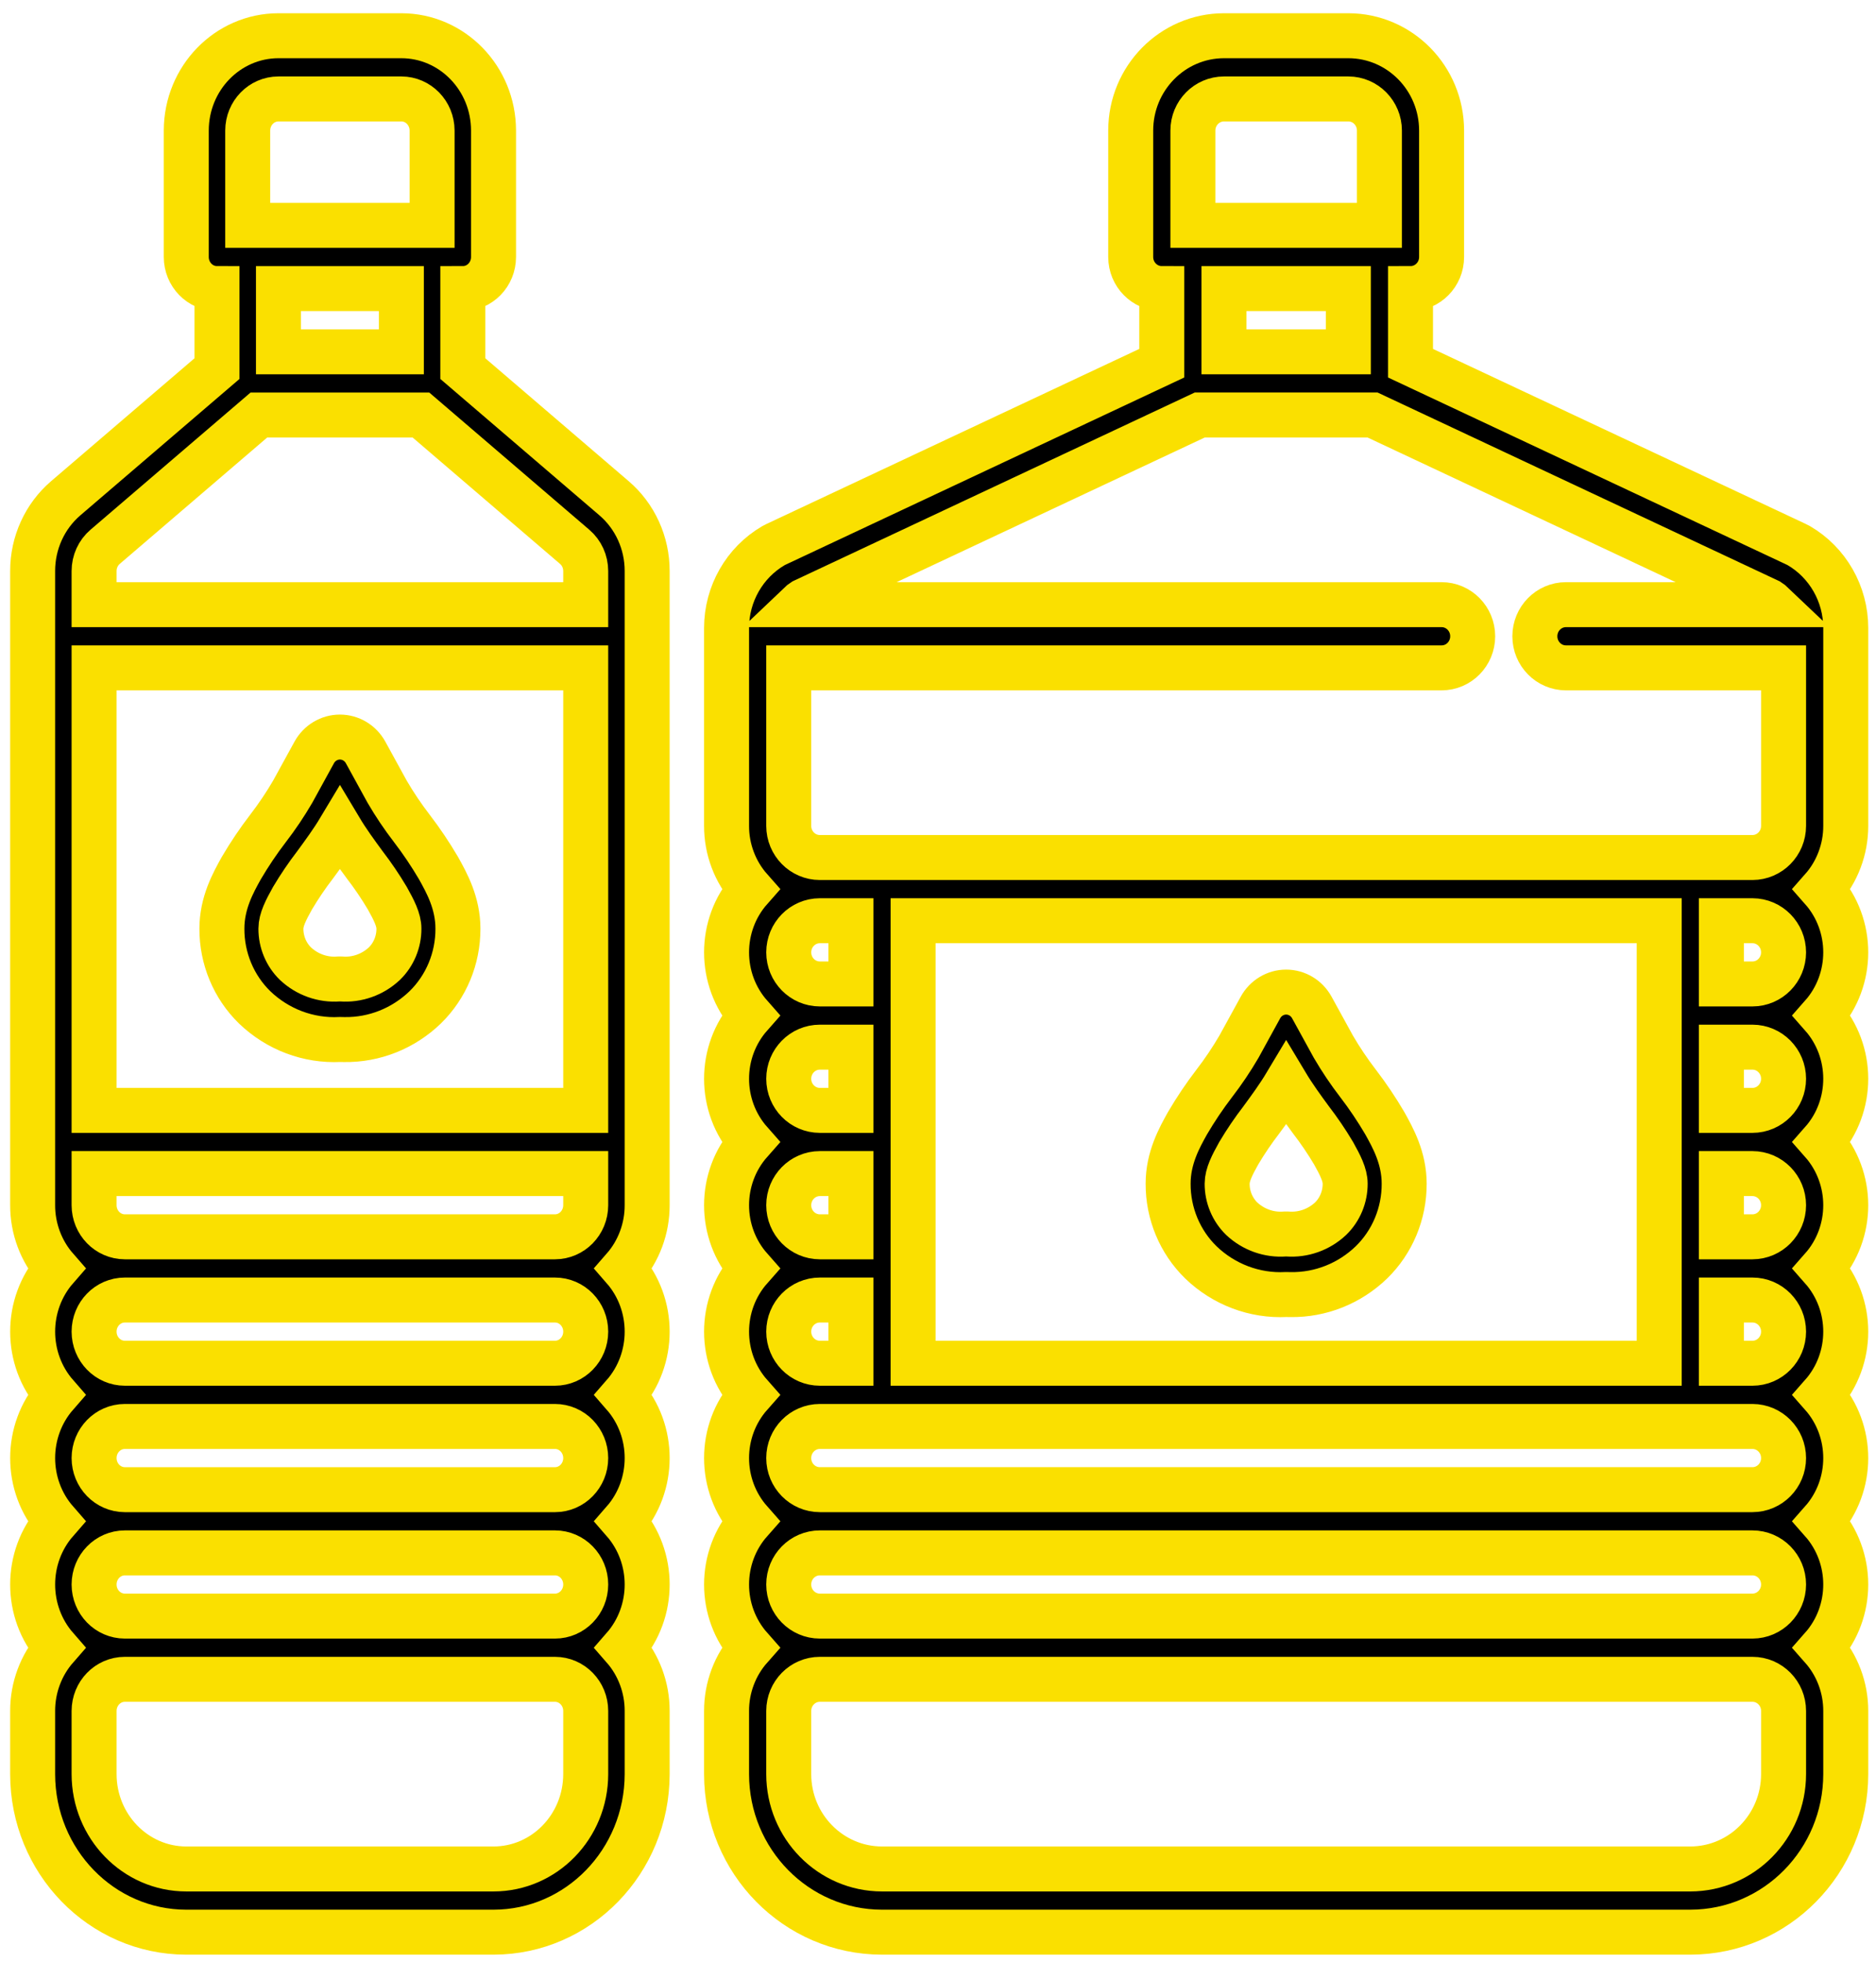
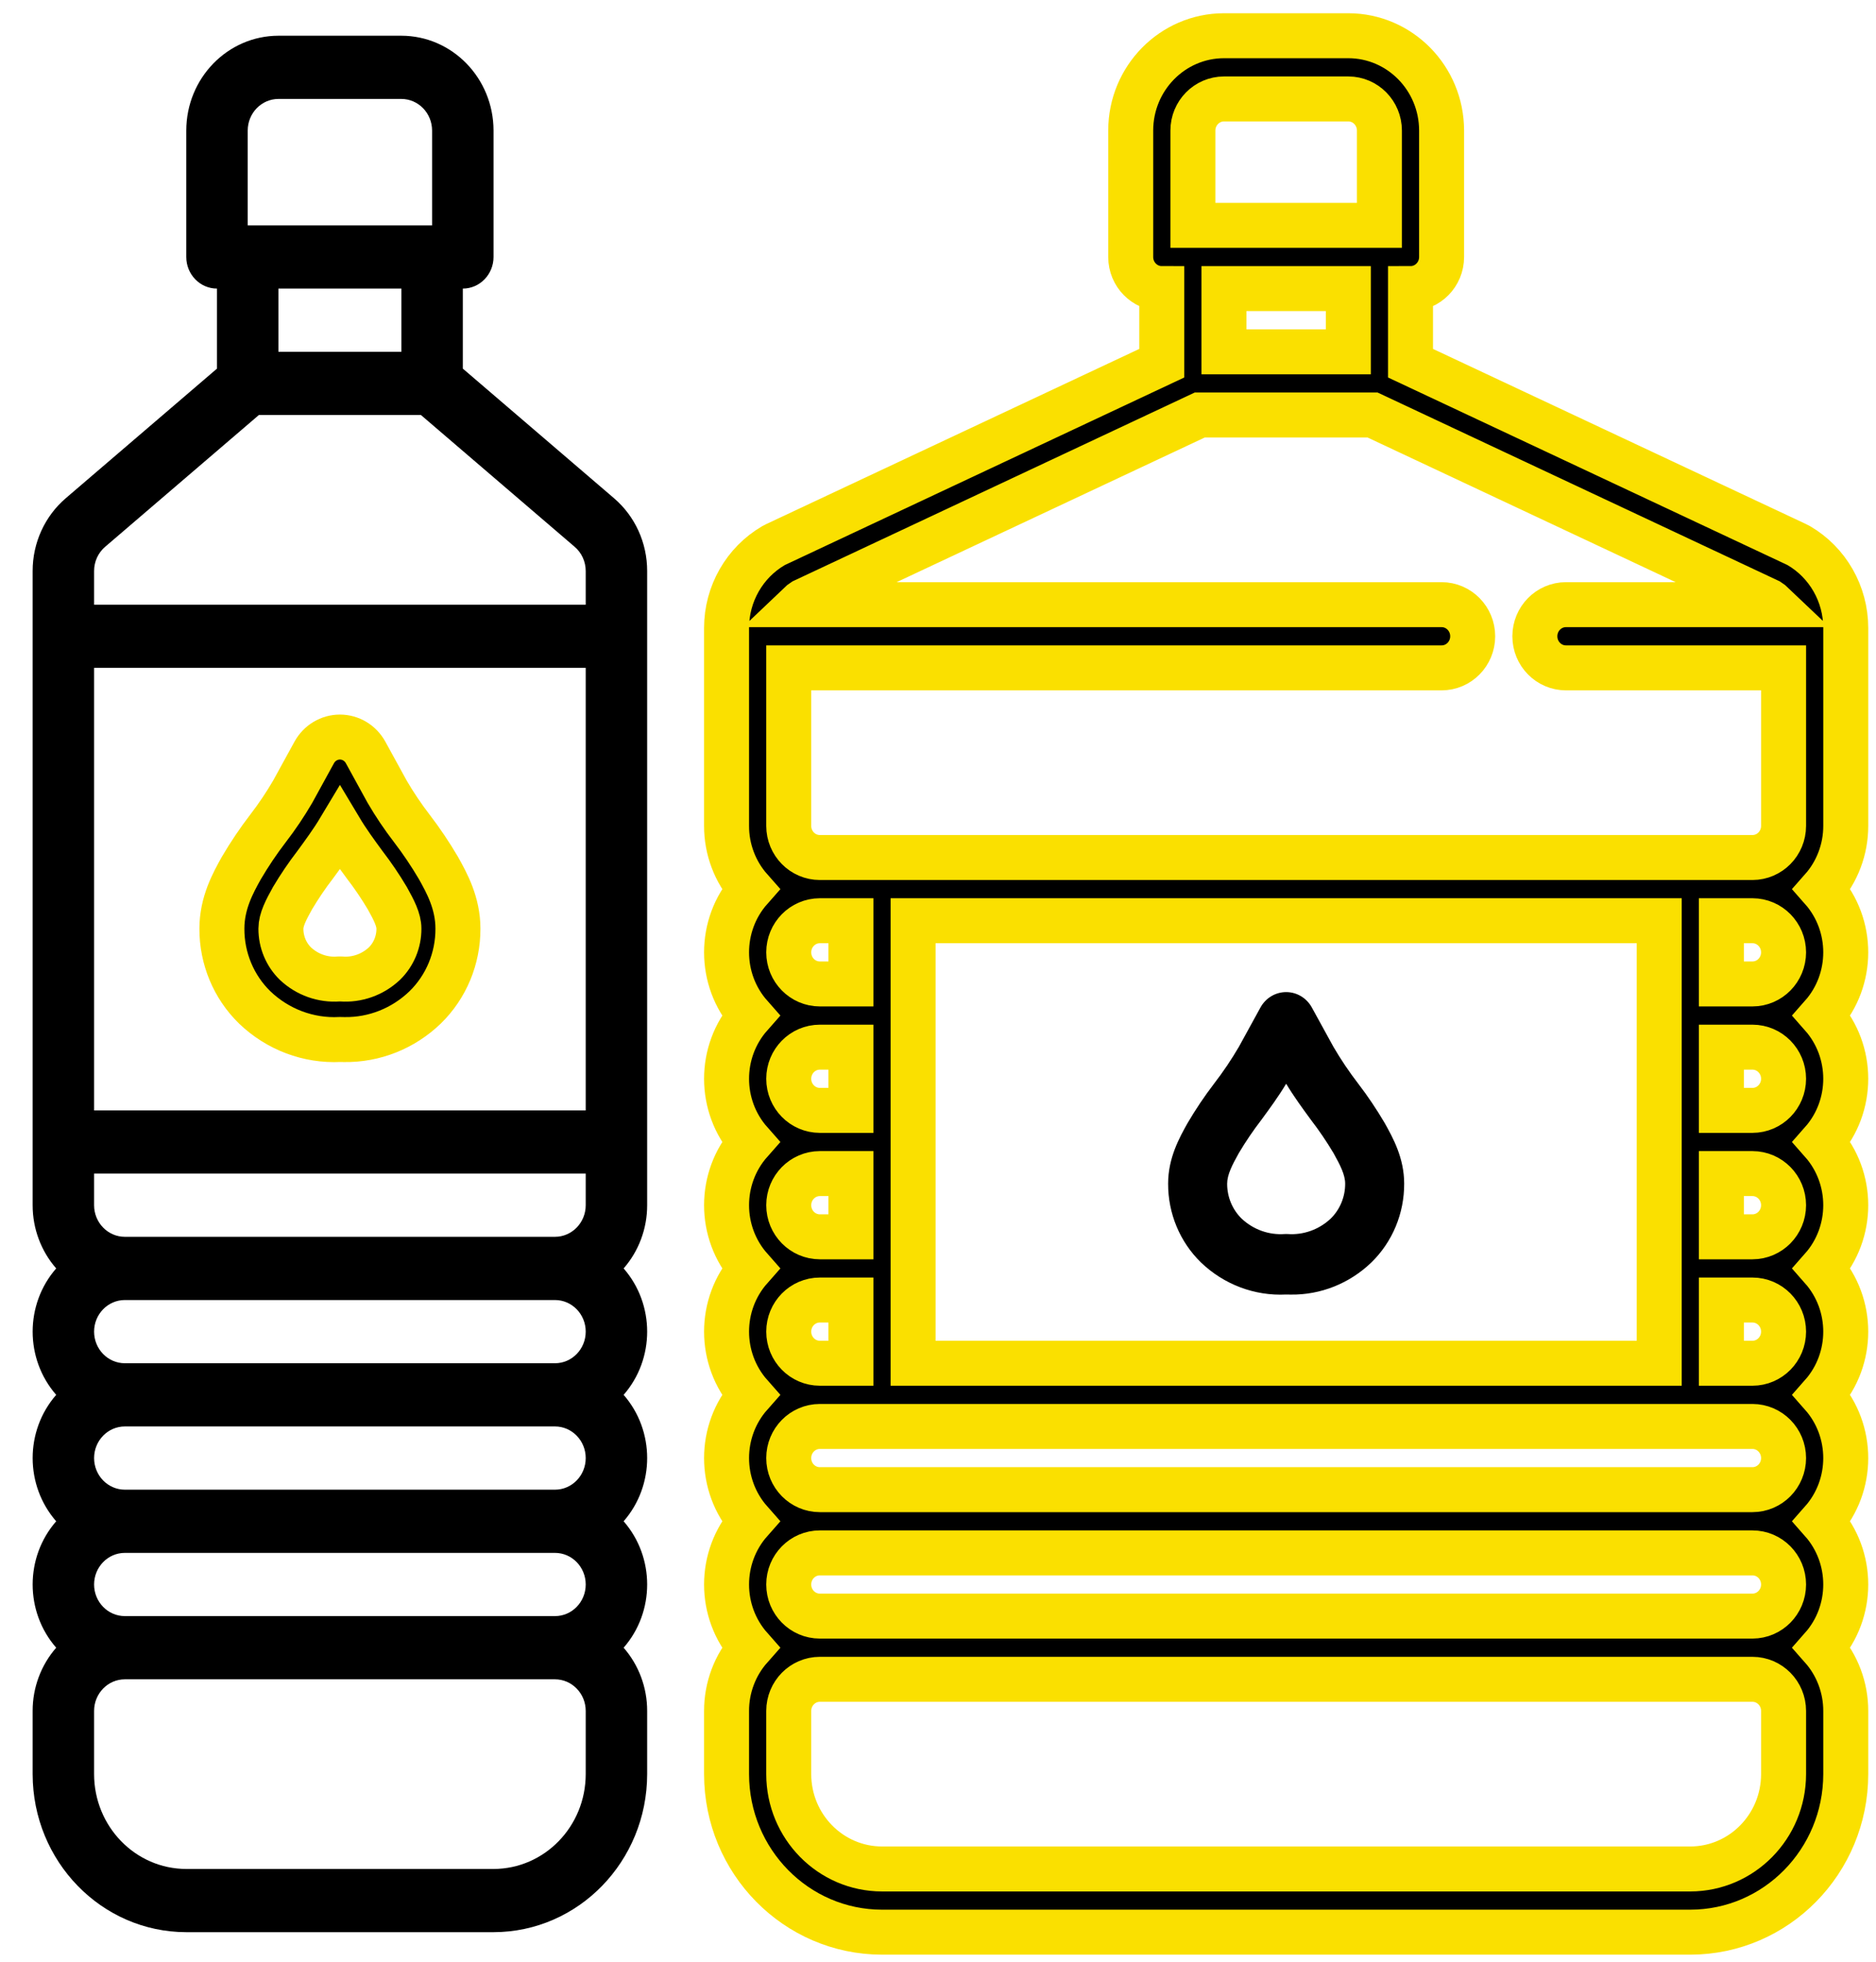
<svg xmlns="http://www.w3.org/2000/svg" width="130" height="136" viewBox="0 0 130 136" fill="none">
  <path d="M12.908 133.913H34.2C40.078 133.906 44.839 129.007 44.846 122.96V118.579C44.848 116.961 44.266 115.4 43.215 114.198C45.39 111.706 45.39 107.927 43.215 105.435C45.39 102.944 45.39 99.164 43.215 96.673C45.39 94.181 45.39 90.402 43.215 87.91C44.266 86.708 44.848 85.146 44.846 83.529V39.578C44.849 37.627 44.006 35.776 42.548 34.53L32.071 25.547V20.001C33.246 20.001 34.2 19.02 34.2 17.81V9.048C34.196 5.42 31.339 2.481 27.813 2.476H19.296C15.769 2.481 12.912 5.42 12.908 9.048V17.81C12.908 19.02 13.862 20.001 15.037 20.001V25.547L4.56 34.528C3.102 35.776 2.259 37.627 2.262 39.578V83.529C2.26 85.146 2.843 86.708 3.894 87.91C1.719 90.402 1.719 94.181 3.894 96.673C1.719 99.164 1.719 102.944 3.894 105.435C1.719 107.927 1.719 111.706 3.894 114.198C2.843 115.4 2.26 116.961 2.262 118.579V122.96C2.269 129.007 7.031 133.906 12.908 133.913ZM40.588 122.96C40.584 126.588 37.727 129.528 34.2 129.532H12.908C9.381 129.528 6.525 126.588 6.52 122.96V118.579C6.522 117.37 7.474 116.39 8.65 116.388H38.459C39.634 116.39 40.587 117.37 40.588 118.579V122.96ZM6.52 109.816C6.522 108.607 7.474 107.627 8.65 107.626H38.459C39.634 107.626 40.588 108.607 40.588 109.816C40.588 111.026 39.634 112.007 38.459 112.007H8.65C7.474 112.006 6.522 111.026 6.52 109.816ZM6.52 101.054C6.522 99.845 7.474 98.865 8.65 98.863H38.459C39.634 98.863 40.588 99.845 40.588 101.054C40.588 102.263 39.634 103.245 38.459 103.245H8.65C7.474 103.243 6.522 102.263 6.52 101.054ZM6.52 92.291C6.522 91.082 7.474 90.102 8.65 90.101H38.459C39.634 90.101 40.588 91.082 40.588 92.291C40.588 93.501 39.634 94.482 38.459 94.482H8.65C7.474 94.481 6.522 93.501 6.52 92.291ZM6.52 83.529V81.338H40.588V83.529C40.587 84.738 39.634 85.718 38.459 85.72H8.65C7.474 85.718 6.522 84.738 6.52 83.529ZM40.588 76.957H6.52V46.288H40.588V76.957ZM17.166 9.048C17.168 7.839 18.12 6.859 19.296 6.857H27.813C28.988 6.859 29.94 7.839 29.942 9.048V15.62H17.166V9.048ZM27.813 24.382H19.296V20.001H27.813V24.382ZM7.287 37.896L17.939 28.764H29.17L39.82 37.896C40.308 38.31 40.588 38.928 40.588 39.578V41.907H6.52V39.578C6.519 38.928 6.8 38.31 7.287 37.896Z" fill="black" />
-   <path d="M12.908 133.913H34.2C40.078 133.906 44.839 129.007 44.846 122.96V118.579C44.848 116.961 44.266 115.4 43.215 114.198C45.39 111.706 45.39 107.927 43.215 105.435C45.39 102.944 45.39 99.164 43.215 96.673C45.39 94.181 45.39 90.402 43.215 87.91C44.266 86.708 44.848 85.146 44.846 83.529V39.578C44.849 37.627 44.006 35.776 42.548 34.53L32.071 25.547V20.001C33.246 20.001 34.2 19.02 34.2 17.81V9.048C34.196 5.42 31.339 2.481 27.813 2.476H19.296C15.769 2.481 12.912 5.42 12.908 9.048V17.81C12.908 19.02 13.862 20.001 15.037 20.001V25.547L4.56 34.528C3.102 35.776 2.259 37.627 2.262 39.578V83.529C2.26 85.146 2.843 86.708 3.894 87.91C1.719 90.402 1.719 94.181 3.894 96.673C1.719 99.164 1.719 102.944 3.894 105.435C1.719 107.927 1.719 111.706 3.894 114.198C2.843 115.4 2.26 116.961 2.262 118.579V122.96C2.269 129.007 7.031 133.906 12.908 133.913ZM40.588 122.96C40.584 126.588 37.727 129.528 34.2 129.532H12.908C9.381 129.528 6.525 126.588 6.52 122.96V118.579C6.522 117.37 7.474 116.39 8.65 116.388H38.459C39.634 116.39 40.587 117.37 40.588 118.579V122.96ZM6.52 109.816C6.522 108.607 7.474 107.627 8.65 107.626H38.459C39.634 107.626 40.588 108.607 40.588 109.816C40.588 111.026 39.634 112.007 38.459 112.007H8.65C7.474 112.006 6.522 111.026 6.52 109.816ZM6.52 101.054C6.522 99.845 7.474 98.865 8.65 98.863H38.459C39.634 98.863 40.588 99.845 40.588 101.054C40.588 102.263 39.634 103.245 38.459 103.245H8.65C7.474 103.243 6.522 102.263 6.52 101.054ZM6.52 92.291C6.522 91.082 7.474 90.102 8.65 90.101H38.459C39.634 90.101 40.588 91.082 40.588 92.291C40.588 93.501 39.634 94.482 38.459 94.482H8.65C7.474 94.481 6.522 93.501 6.52 92.291ZM6.52 83.529V81.338H40.588V83.529C40.587 84.738 39.634 85.718 38.459 85.72H8.65C7.474 85.718 6.522 84.738 6.52 83.529ZM40.588 76.957H6.52V46.288H40.588V76.957ZM17.166 9.048C17.168 7.839 18.12 6.859 19.296 6.857H27.813C28.988 6.859 29.94 7.839 29.942 9.048V15.62H17.166V9.048ZM27.813 24.382H19.296V20.001H27.813V24.382ZM7.287 37.896L17.939 28.764H29.17L39.82 37.896C40.308 38.31 40.588 38.928 40.588 39.578V41.907H6.52V39.578C6.519 38.928 6.8 38.31 7.287 37.896Z" stroke="#FAE000" stroke-width="3.117" stroke-miterlimit="10" />
  <path d="M17.645 69.816C19.24 71.349 21.372 72.153 23.555 72.044C23.658 72.048 23.759 72.049 23.86 72.049C25.94 72.081 27.95 71.279 29.465 69.816C30.92 68.395 31.741 66.423 31.733 64.362C31.733 62.577 30.954 61.181 30.386 60.163C29.827 59.211 29.211 58.294 28.541 57.419C27.918 56.609 27.346 55.759 26.829 54.873L25.337 52.153C24.975 51.492 24.294 51.084 23.555 51.084C22.816 51.084 22.135 51.492 21.773 52.153L20.281 54.873C19.764 55.759 19.192 56.609 18.569 57.419C17.898 58.294 17.282 59.211 16.723 60.163C16.156 61.181 15.377 62.577 15.377 64.362C15.369 66.423 16.19 68.395 17.645 69.816ZM20.273 62.246C20.749 61.445 21.271 60.675 21.837 59.938C22.424 59.139 23.026 58.317 23.555 57.434C24.083 58.317 24.686 59.139 25.273 59.938C25.839 60.675 26.361 61.445 26.837 62.246C27.294 63.065 27.644 63.74 27.644 64.362C27.648 65.279 27.283 66.157 26.635 66.789C25.823 67.55 24.74 67.935 23.643 67.85C23.614 67.85 23.584 67.849 23.555 67.849C23.526 67.849 23.496 67.85 23.467 67.85C22.37 67.935 21.287 67.55 20.475 66.789C19.827 66.157 19.462 65.279 19.466 64.362C19.466 63.742 19.816 63.065 20.273 62.246Z" fill="black" />
  <path d="M17.645 69.816C19.24 71.349 21.372 72.153 23.555 72.044C23.658 72.048 23.759 72.049 23.86 72.049C25.94 72.081 27.95 71.279 29.465 69.816C30.92 68.395 31.741 66.423 31.733 64.362C31.733 62.577 30.954 61.181 30.386 60.163C29.827 59.211 29.211 58.294 28.541 57.419C27.918 56.609 27.346 55.759 26.829 54.873L25.337 52.153C24.975 51.492 24.294 51.084 23.555 51.084C22.816 51.084 22.135 51.492 21.773 52.153L20.281 54.873C19.764 55.759 19.192 56.609 18.569 57.419C17.898 58.294 17.282 59.211 16.723 60.163C16.156 61.181 15.377 62.577 15.377 64.362C15.369 66.423 16.19 68.395 17.645 69.816ZM20.273 62.246C20.749 61.445 21.271 60.675 21.837 59.938C22.424 59.139 23.026 58.317 23.555 57.434C24.083 58.317 24.686 59.139 25.273 59.938C25.839 60.675 26.361 61.445 26.837 62.246C27.294 63.065 27.644 63.74 27.644 64.362C27.648 65.279 27.283 66.157 26.635 66.789C25.823 67.55 24.74 67.935 23.643 67.85C23.614 67.85 23.584 67.849 23.555 67.849C23.526 67.849 23.496 67.85 23.467 67.85C22.37 67.935 21.287 67.55 20.475 66.789C19.827 66.157 19.462 65.279 19.466 64.362C19.466 63.742 19.816 63.065 20.273 62.246Z" stroke="#FAE000" stroke-width="3.117" stroke-miterlimit="10" />
  <path d="M124.647 37.814C124.593 37.783 124.539 37.754 124.481 37.729L97.743 25.172V20.001C98.932 20.001 99.897 19.02 99.897 17.81V9.048C99.893 5.42 97.003 2.481 93.434 2.476H84.817C81.249 2.481 78.358 5.42 78.354 9.048V17.81C78.354 19.02 79.319 20.001 80.508 20.001V25.172L53.77 37.729C53.714 37.756 53.658 37.783 53.604 37.814C51.593 38.986 50.35 41.163 50.348 43.52V57.241C50.346 58.859 50.935 60.42 51.999 61.623C49.798 64.114 49.798 67.894 51.999 70.385C49.798 72.877 49.798 76.656 51.999 79.147C49.798 81.639 49.798 85.418 51.999 87.91C49.798 90.402 49.798 94.181 51.999 96.673C49.798 99.164 49.798 102.944 51.999 105.435C49.798 107.926 49.798 111.706 51.999 114.197C50.935 115.4 50.346 116.961 50.348 118.579V122.96C50.355 129.007 55.173 133.906 61.119 133.913H117.132C123.079 133.906 127.896 129.007 127.904 122.96V118.579C127.905 116.961 127.316 115.4 126.253 114.197C128.453 111.706 128.453 107.926 126.253 105.435C128.453 102.944 128.453 99.164 126.253 96.673C128.453 94.181 128.453 90.402 126.253 87.91C128.453 85.418 128.453 81.639 126.253 79.147C128.453 76.656 128.453 72.877 126.253 70.385C128.453 67.894 128.453 64.114 126.253 61.623C127.316 60.42 127.905 58.859 127.904 57.241V43.52C127.901 41.163 126.658 38.986 124.647 37.814ZM82.663 9.048C82.664 7.839 83.628 6.859 84.817 6.857H93.434C94.624 6.859 95.587 7.839 95.589 9.048V15.62H82.663V9.048ZM93.434 24.382H84.817V20.001H93.434V24.382ZM83.137 28.763H95.115L122.575 41.659C122.689 41.732 122.794 41.814 122.891 41.907H108.515C107.325 41.907 106.36 42.888 106.36 44.098C106.36 45.307 107.325 46.288 108.515 46.288H123.595V57.241C123.594 58.451 122.63 59.431 121.441 59.432H56.811C55.621 59.431 54.658 58.451 54.656 57.241V46.288H99.897C101.087 46.288 102.052 45.307 102.052 44.098C102.052 42.888 101.087 41.907 99.897 41.907H55.36C55.457 41.814 55.562 41.732 55.676 41.659L83.137 28.763ZM123.595 66.004C123.594 67.213 122.63 68.193 121.441 68.194H119.286V63.813H121.441C122.63 63.815 123.594 64.795 123.595 66.004ZM123.595 74.766C123.594 75.976 122.63 76.956 121.441 76.957H119.286V72.576H121.441C122.63 72.577 123.594 73.557 123.595 74.766ZM123.595 83.529C123.594 84.738 122.63 85.718 121.441 85.72H119.286V81.338H121.441C122.63 81.34 123.594 82.32 123.595 83.529ZM123.595 92.291C123.594 93.501 122.63 94.481 121.441 94.482H119.286V90.101H121.441C122.63 90.102 123.594 91.082 123.595 92.291ZM123.595 101.054C123.594 102.263 122.63 103.243 121.441 103.244H56.811C55.621 103.244 54.656 102.263 54.656 101.054C54.656 99.845 55.621 98.863 56.811 98.863H121.441C122.63 98.865 123.594 99.845 123.595 101.054ZM123.595 109.816C123.594 111.025 122.63 112.005 121.441 112.007H56.811C55.621 112.007 54.656 111.025 54.656 109.816C54.656 108.607 55.621 107.626 56.811 107.626H121.441C122.63 107.627 123.594 108.607 123.595 109.816ZM54.656 92.291C54.658 91.082 55.621 90.102 56.811 90.101H58.965V94.482H56.811C55.621 94.481 54.658 93.501 54.656 92.291ZM54.656 83.529C54.658 82.32 55.621 81.34 56.811 81.338H58.965V85.72H56.811C55.621 85.718 54.658 84.738 54.656 83.529ZM54.656 74.766C54.658 73.557 55.621 72.577 56.811 72.576H58.965V76.957H56.811C55.621 76.956 54.658 75.976 54.656 74.766ZM54.656 66.004C54.658 64.795 55.621 63.815 56.811 63.813H58.965V68.194H56.811C55.621 68.193 54.658 67.213 54.656 66.004ZM114.978 94.482H63.274V63.813H114.978V94.482ZM123.595 122.96C123.591 126.588 120.7 129.527 117.132 129.532H61.119C57.551 129.527 54.661 126.588 54.656 122.96V118.579C54.658 117.369 55.621 116.389 56.811 116.388H121.441C122.63 116.389 123.594 117.369 123.595 118.579V122.96Z" fill="black" />
  <path d="M124.647 37.814C124.593 37.783 124.539 37.754 124.481 37.729L97.743 25.172V20.001C98.932 20.001 99.897 19.02 99.897 17.81V9.048C99.893 5.42 97.003 2.481 93.434 2.476H84.817C81.249 2.481 78.358 5.42 78.354 9.048V17.81C78.354 19.02 79.319 20.001 80.508 20.001V25.172L53.77 37.729C53.714 37.756 53.658 37.783 53.604 37.814C51.593 38.986 50.35 41.163 50.348 43.52V57.241C50.346 58.859 50.935 60.42 51.999 61.623C49.798 64.114 49.798 67.894 51.999 70.385C49.798 72.877 49.798 76.656 51.999 79.147C49.798 81.639 49.798 85.418 51.999 87.91C49.798 90.402 49.798 94.181 51.999 96.673C49.798 99.164 49.798 102.944 51.999 105.435C49.798 107.926 49.798 111.706 51.999 114.197C50.935 115.4 50.346 116.961 50.348 118.579V122.96C50.355 129.007 55.173 133.906 61.119 133.913H117.132C123.079 133.906 127.896 129.007 127.904 122.96V118.579C127.905 116.961 127.316 115.4 126.253 114.197C128.453 111.706 128.453 107.926 126.253 105.435C128.453 102.944 128.453 99.164 126.253 96.673C128.453 94.181 128.453 90.402 126.253 87.91C128.453 85.418 128.453 81.639 126.253 79.147C128.453 76.656 128.453 72.877 126.253 70.385C128.453 67.894 128.453 64.114 126.253 61.623C127.316 60.42 127.905 58.859 127.904 57.241V43.52C127.901 41.163 126.658 38.986 124.647 37.814ZM82.663 9.048C82.664 7.839 83.628 6.859 84.817 6.857H93.434C94.624 6.859 95.587 7.839 95.589 9.048V15.62H82.663V9.048ZM93.434 24.382H84.817V20.001H93.434V24.382ZM83.137 28.763H95.115L122.575 41.659C122.689 41.732 122.794 41.814 122.891 41.907H108.515C107.325 41.907 106.36 42.888 106.36 44.098C106.36 45.307 107.325 46.288 108.515 46.288H123.595V57.241C123.594 58.451 122.63 59.431 121.441 59.432H56.811C55.621 59.431 54.658 58.451 54.656 57.241V46.288H99.897C101.087 46.288 102.052 45.307 102.052 44.098C102.052 42.888 101.087 41.907 99.897 41.907H55.36C55.457 41.814 55.562 41.732 55.676 41.659L83.137 28.763ZM123.595 66.004C123.594 67.213 122.63 68.193 121.441 68.194H119.286V63.813H121.441C122.63 63.815 123.594 64.795 123.595 66.004ZM123.595 74.766C123.594 75.976 122.63 76.956 121.441 76.957H119.286V72.576H121.441C122.63 72.577 123.594 73.557 123.595 74.766ZM123.595 83.529C123.594 84.738 122.63 85.718 121.441 85.72H119.286V81.338H121.441C122.63 81.34 123.594 82.32 123.595 83.529ZM123.595 92.291C123.594 93.501 122.63 94.481 121.441 94.482H119.286V90.101H121.441C122.63 90.102 123.594 91.082 123.595 92.291ZM123.595 101.054C123.594 102.263 122.63 103.243 121.441 103.244H56.811C55.621 103.244 54.656 102.263 54.656 101.054C54.656 99.845 55.621 98.863 56.811 98.863H121.441C122.63 98.865 123.594 99.845 123.595 101.054ZM123.595 109.816C123.594 111.025 122.63 112.005 121.441 112.007H56.811C55.621 112.007 54.656 111.025 54.656 109.816C54.656 108.607 55.621 107.626 56.811 107.626H121.441C122.63 107.627 123.594 108.607 123.595 109.816ZM54.656 92.291C54.658 91.082 55.621 90.102 56.811 90.101H58.965V94.482H56.811C55.621 94.481 54.658 93.501 54.656 92.291ZM54.656 83.529C54.658 82.32 55.621 81.34 56.811 81.338H58.965V85.72H56.811C55.621 85.718 54.658 84.738 54.656 83.529ZM54.656 74.766C54.658 73.557 55.621 72.577 56.811 72.576H58.965V76.957H56.811C55.621 76.956 54.658 75.976 54.656 74.766ZM54.656 66.004C54.658 64.795 55.621 63.815 56.811 63.813H58.965V68.194H56.811C55.621 68.193 54.658 67.213 54.656 66.004ZM114.978 94.482H63.274V63.813H114.978V94.482ZM123.595 122.96C123.591 126.588 120.7 129.527 117.132 129.532H61.119C57.551 129.527 54.661 126.588 54.656 122.96V118.579C54.658 117.369 55.621 116.389 56.811 116.388H121.441C122.63 116.389 123.594 117.369 123.595 118.579V122.96Z" stroke="#FAE000" stroke-width="3.117" stroke-miterlimit="10" />
  <path d="M83.216 87.491C84.809 89.025 86.943 89.831 89.126 89.719C89.229 89.723 89.33 89.724 89.431 89.724C91.511 89.756 93.521 88.954 95.036 87.491C96.492 86.07 97.312 84.098 97.304 82.037C97.304 80.252 96.525 78.856 95.957 77.838C95.398 76.886 94.782 75.969 94.112 75.094C93.488 74.283 92.917 73.434 92.4 72.548L90.907 69.828C90.545 69.167 89.865 68.759 89.126 68.759C88.387 68.759 87.706 69.167 87.344 69.828L85.852 72.548C85.334 73.434 84.763 74.283 84.138 75.094C83.469 75.969 82.853 76.886 82.294 77.838C81.725 78.856 80.947 80.252 80.947 82.037C80.939 84.098 81.76 86.07 83.216 87.491ZM85.844 79.921C86.32 79.12 86.842 78.35 87.409 77.613C87.995 76.814 88.598 75.992 89.126 75.109C89.655 75.992 90.257 76.814 90.843 77.613C91.41 78.35 91.932 79.12 92.409 79.921C92.865 80.74 93.215 81.415 93.215 82.037C93.219 82.954 92.854 83.832 92.206 84.464C91.394 85.225 90.311 85.609 89.214 85.526C89.185 85.526 89.155 85.524 89.126 85.524C89.097 85.524 89.067 85.526 89.038 85.526C87.941 85.609 86.858 85.225 86.046 84.464C85.398 83.832 85.033 82.954 85.037 82.037C85.037 81.418 85.387 80.74 85.844 79.921Z" fill="black" />
-   <path d="M83.216 87.491C84.809 89.025 86.943 89.831 89.126 89.719C89.229 89.723 89.33 89.724 89.431 89.724C91.511 89.756 93.521 88.954 95.036 87.491C96.492 86.07 97.312 84.098 97.304 82.037C97.304 80.252 96.525 78.856 95.957 77.838C95.398 76.886 94.782 75.969 94.112 75.094C93.488 74.283 92.917 73.434 92.4 72.548L90.907 69.828C90.545 69.167 89.865 68.759 89.126 68.759C88.387 68.759 87.706 69.167 87.344 69.828L85.852 72.548C85.334 73.434 84.763 74.283 84.138 75.094C83.469 75.969 82.853 76.886 82.294 77.838C81.725 78.856 80.947 80.252 80.947 82.037C80.939 84.098 81.76 86.07 83.216 87.491ZM85.844 79.921C86.32 79.12 86.842 78.35 87.409 77.613C87.995 76.814 88.598 75.992 89.126 75.109C89.655 75.992 90.257 76.814 90.843 77.613C91.41 78.35 91.932 79.12 92.409 79.921C92.865 80.74 93.215 81.415 93.215 82.037C93.219 82.954 92.854 83.832 92.206 84.464C91.394 85.225 90.311 85.609 89.214 85.526C89.185 85.526 89.155 85.524 89.126 85.524C89.097 85.524 89.067 85.526 89.038 85.526C87.941 85.609 86.858 85.225 86.046 84.464C85.398 83.832 85.033 82.954 85.037 82.037C85.037 81.418 85.387 80.74 85.844 79.921Z" stroke="#FAE000" stroke-width="3.117" stroke-miterlimit="10" />
</svg>